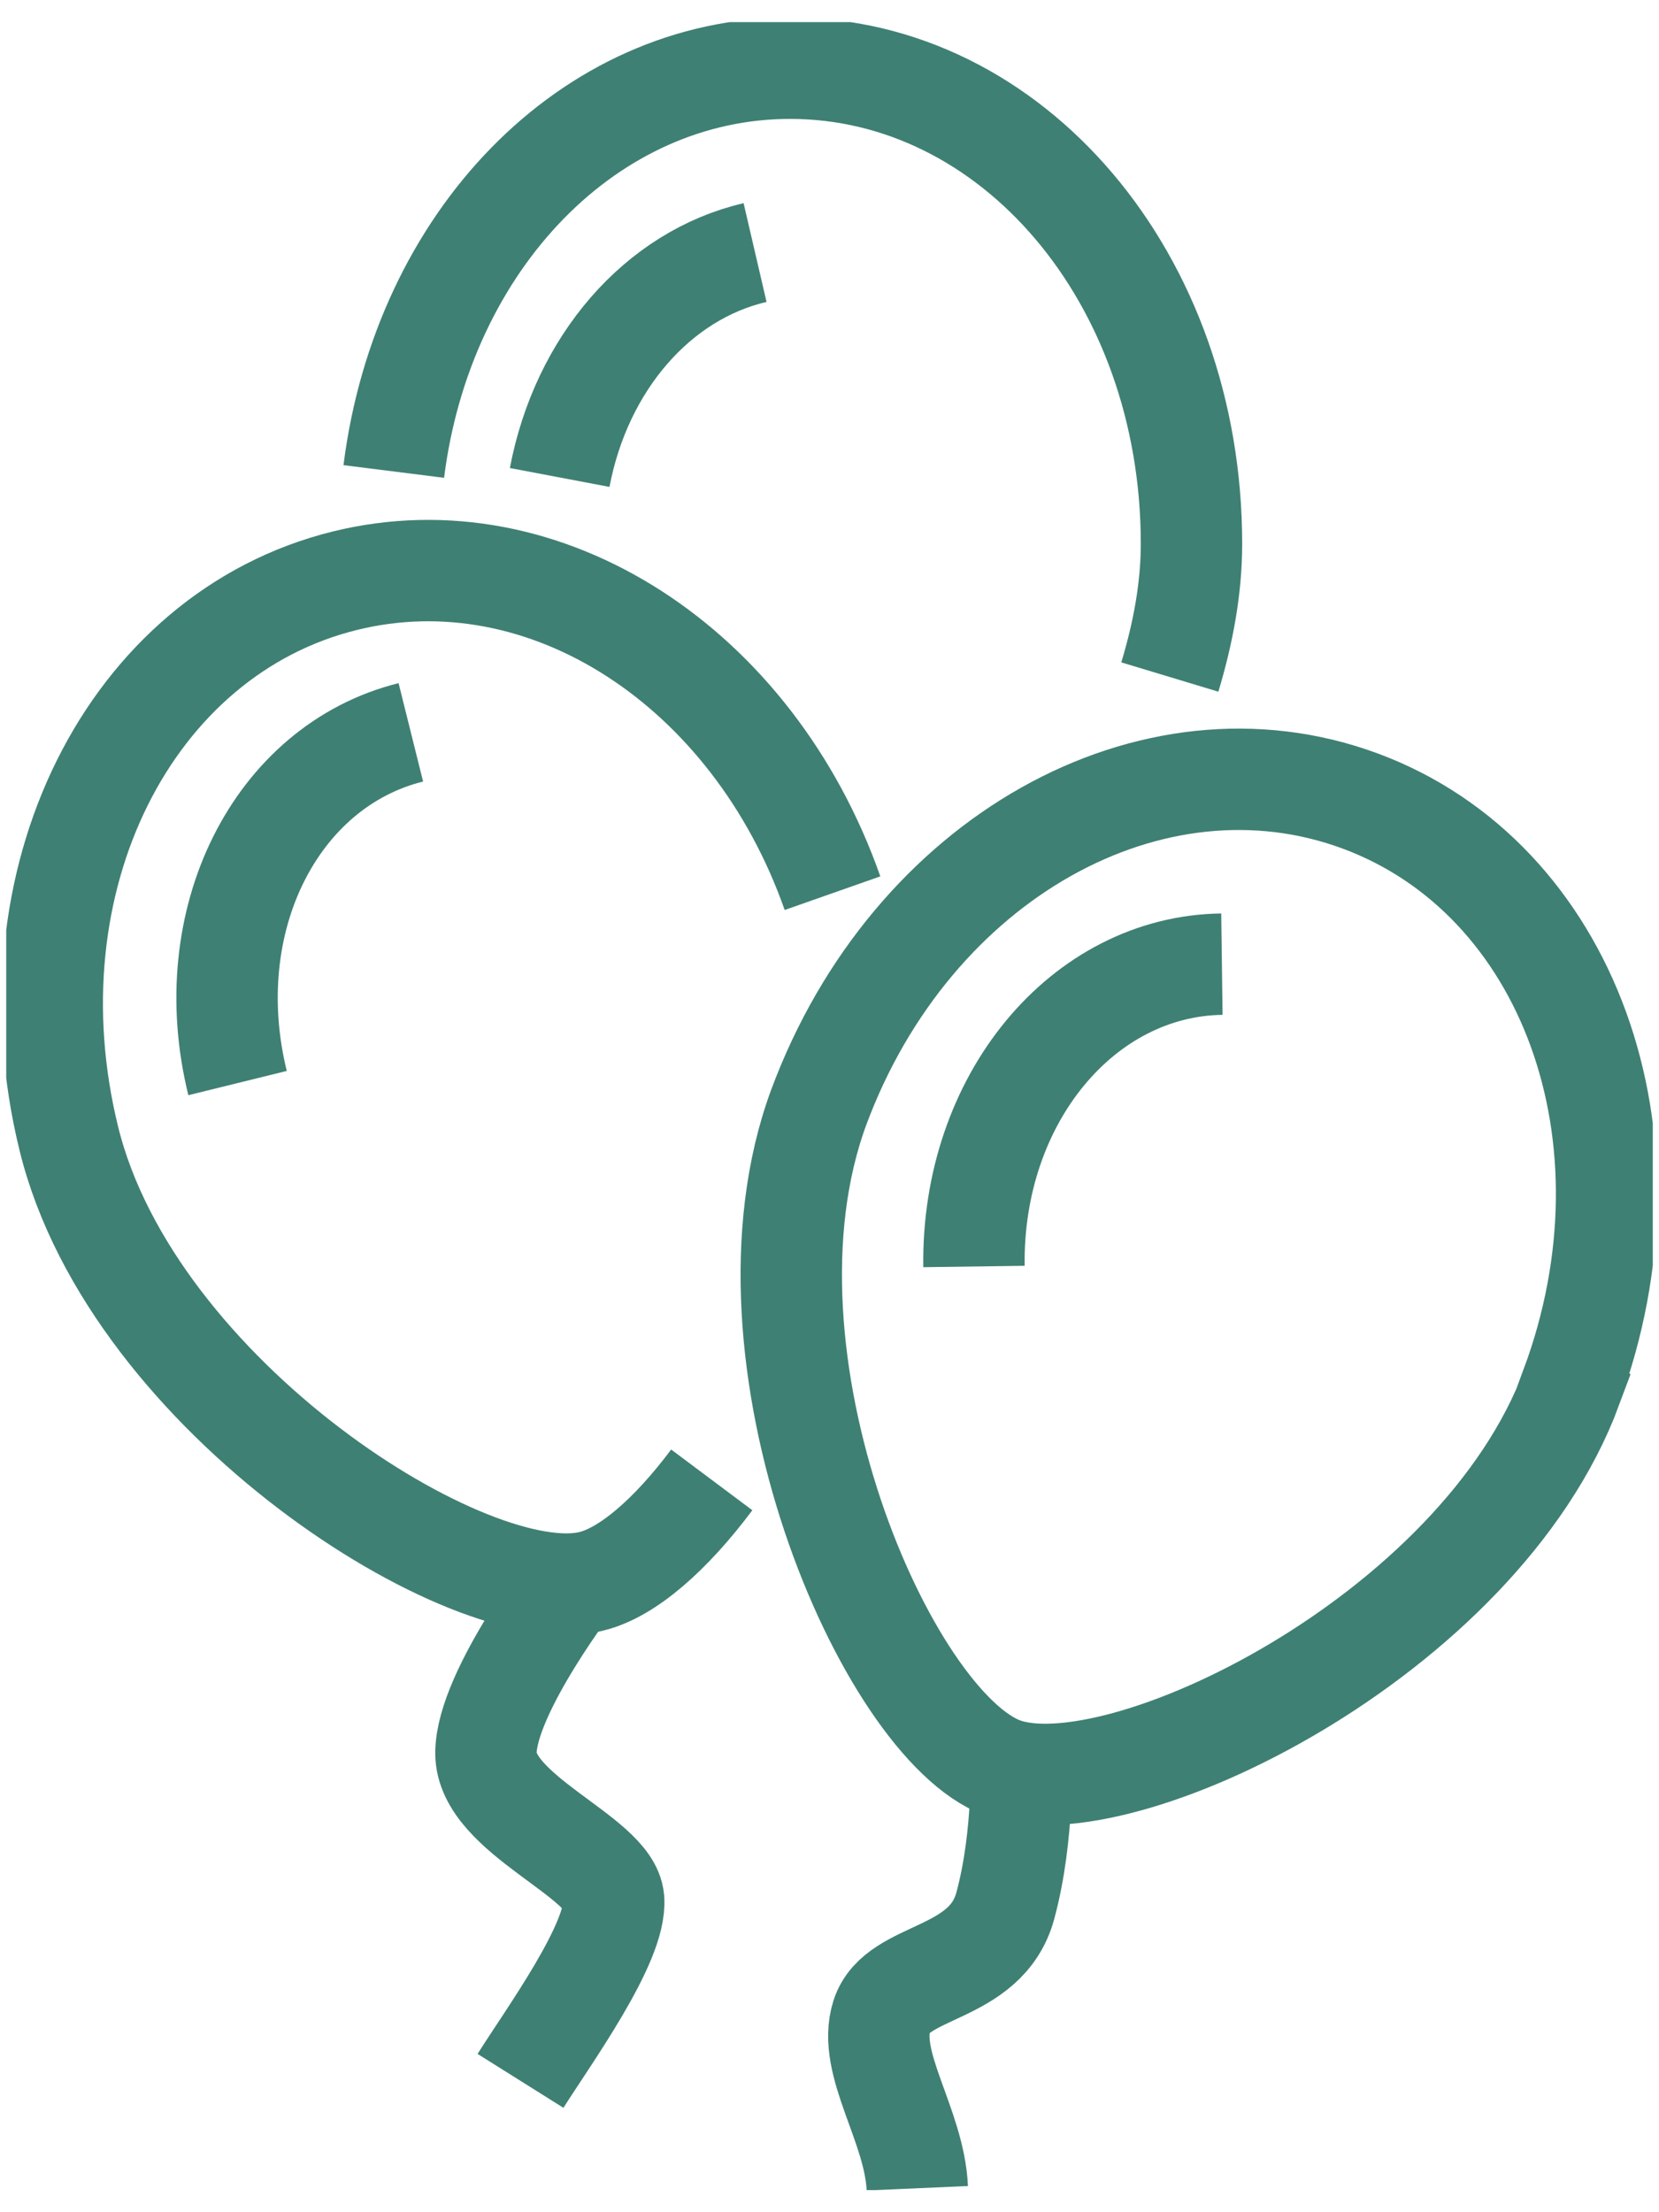
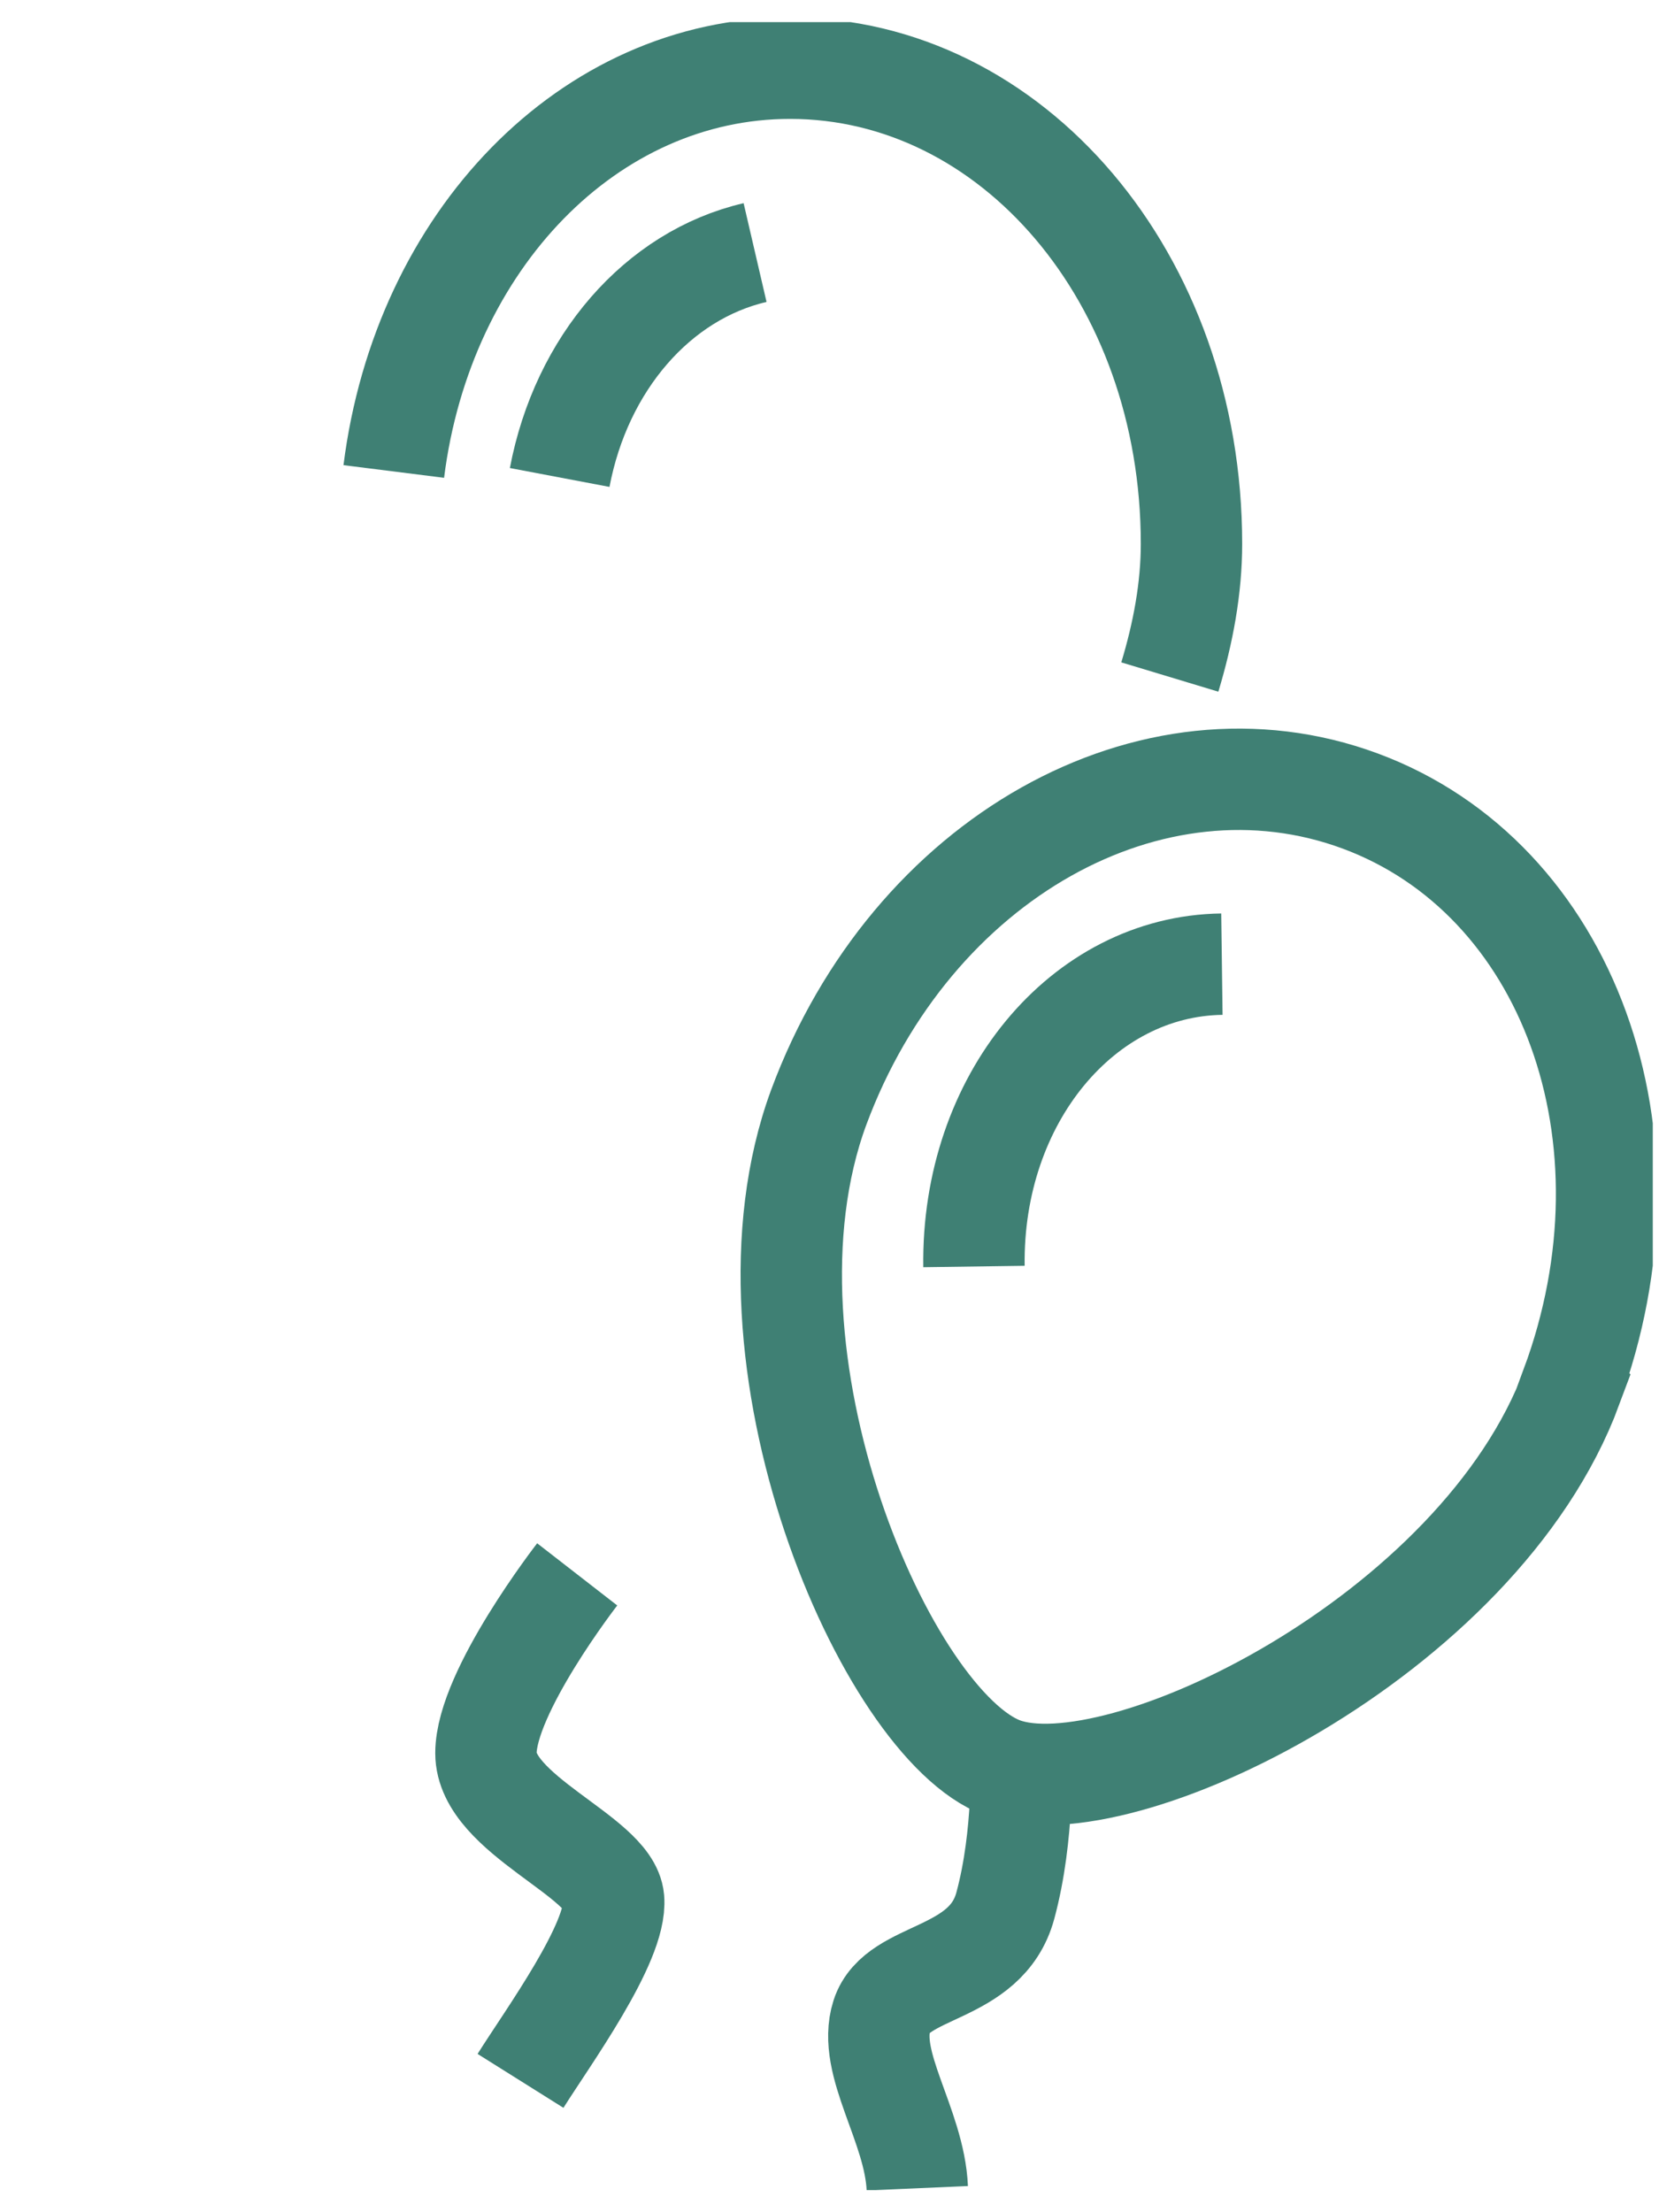
<svg xmlns="http://www.w3.org/2000/svg" width="36" height="48" viewBox="0 0 36 48" fill="none">
  <g id="icons" clip-path="url(#clip0_508_8134)">
    <path id="Vector" d="M34.105 30.1C32.095 35.52 24.265 39.29 21.755 38.36C19.245 37.43 15.765 29.46 17.765 24.03C19.775 18.61 25.005 15.71 29.515 17.38C34.025 19.05 36.105 24.67 34.095 30.09L34.105 30.1Z" stroke="#3F8074" stroke-width="2.2" stroke-miterlimit="10" />
    <path id="Vector_2" d="M25.385 14.69C25.675 13.73 25.855 12.76 25.855 11.8C25.855 6.02 21.955 1.48 17.145 1.48C12.785 1.48 9.175 5.22 8.545 10.23" stroke="#3F8074" stroke-width="2.2" stroke-miterlimit="10" />
    <path id="Vector_3" d="M19.905 47.48C19.845 46.11 18.805 44.77 19.135 43.74C19.465 42.71 21.395 42.9 21.815 41.35C22.235 39.8 22.155 38.09 22.155 38.09" stroke="#3F8074" stroke-width="2.2" stroke-miterlimit="10" />
    <path id="Vector_4" d="M11.295 45.15C11.885 44.21 13.395 42.14 13.315 41.21C13.235 40.28 10.545 39.37 10.545 38.04C10.545 36.71 12.525 34.16 12.525 34.16" stroke="#3F8074" stroke-width="2.2" stroke-miterlimit="10" />
-     <path id="Vector_5" d="M18.065 19.38C16.335 14.46 11.825 11.53 7.485 12.6C2.815 13.75 0.115 19.1 1.495 24.71C2.875 30.32 10.235 34.96 12.835 34.31C13.615 34.12 14.555 33.3 15.445 32.11" stroke="#3F8074" stroke-width="2.2" stroke-miterlimit="10" />
-     <path id="Vector_6" d="M8.915 15.89C5.985 16.62 4.285 19.97 5.155 23.5" stroke="#3F8074" stroke-width="2.2" stroke-miterlimit="10" />
    <path id="Vector_7" d="M26.515 20.92C23.495 20.96 21.085 23.85 21.135 27.48" stroke="#3F8074" stroke-width="2.2" stroke-miterlimit="10" />
    <path id="Vector_8" d="M16.385 5.48C14.275 5.97 12.615 7.88 12.145 10.36" stroke="#3F8074" stroke-width="2.2" stroke-miterlimit="10" />
  </g>
  <defs>
    <clipPath id="clip0_508_8134">
      <rect width="35.73" height="47.04" fill="white" transform="translate(0.135 0.48)" />
    </clipPath>
  </defs>
</svg>